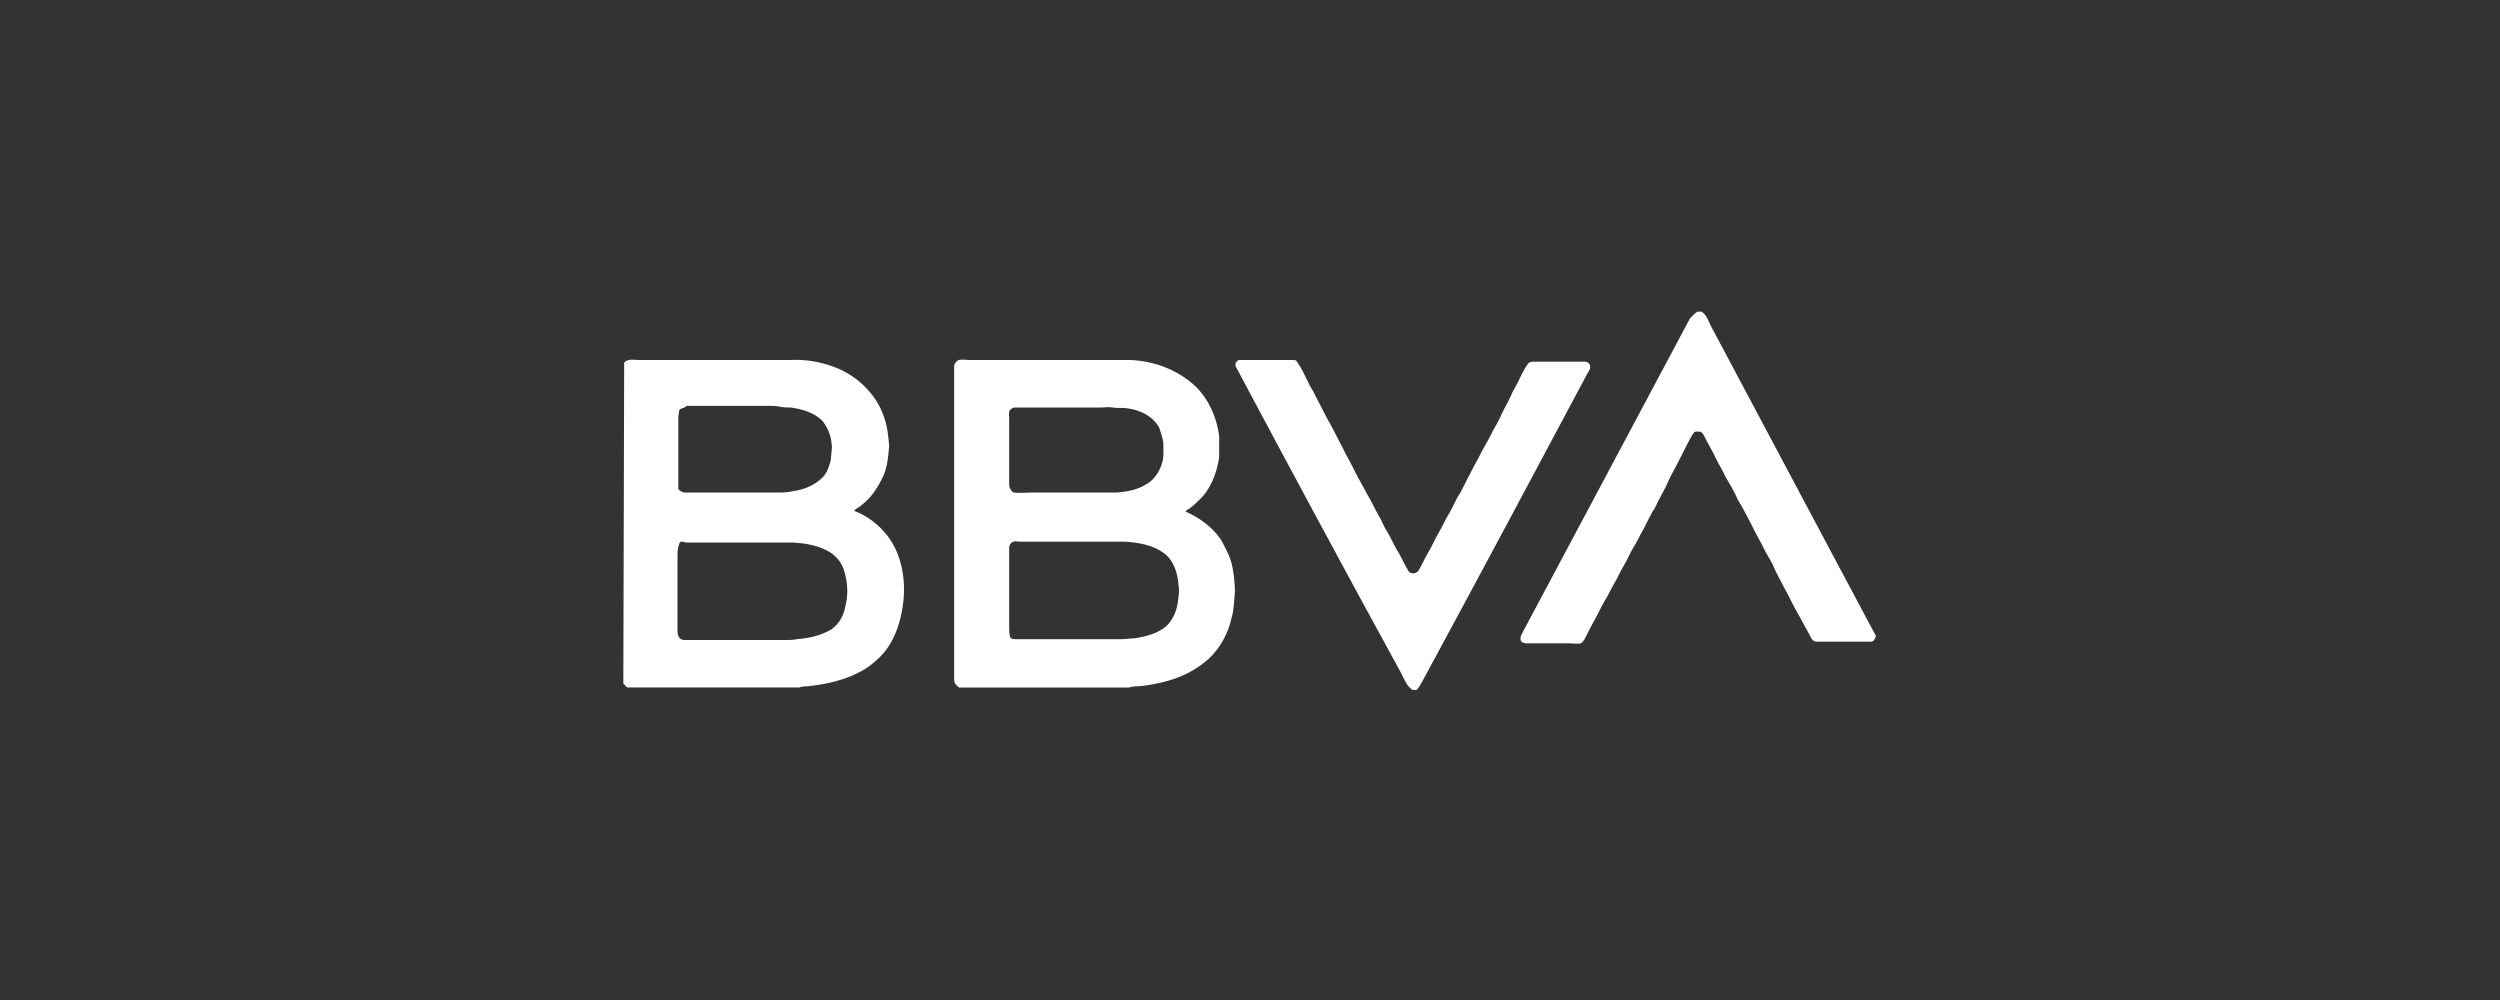
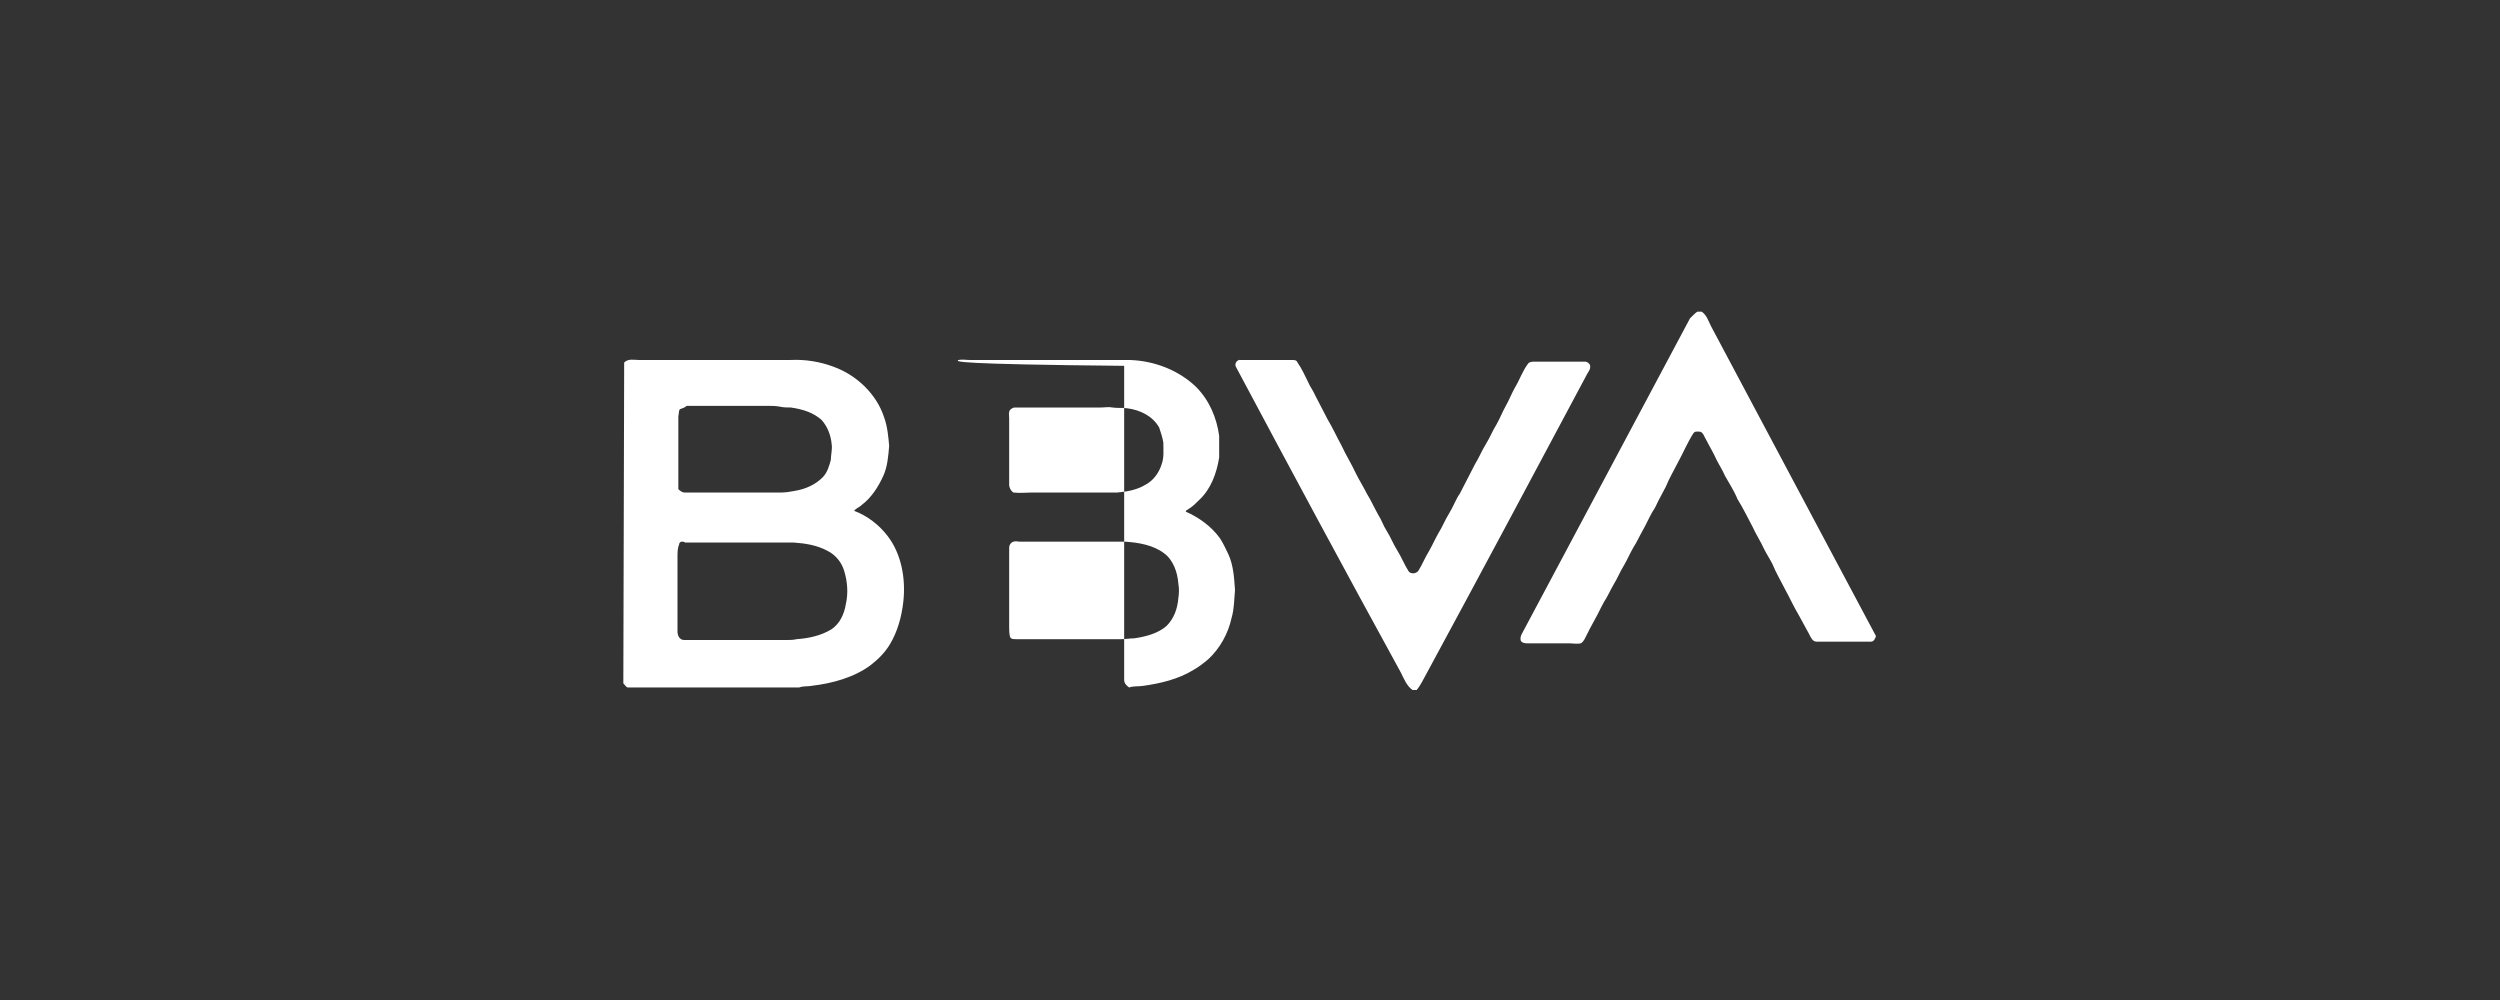
<svg xmlns="http://www.w3.org/2000/svg" version="1.1" id="Capa_1" x="0px" y="0px" viewBox="0 0 300 120" style="enable-background:new 0 0 300 120;" xml:space="preserve">
  <rect x="0" y="0" width="300" height="120" fill="#333333" stroke="none" />
  <style type="text/css">
	.st0{fill:#FFFFFF;}
</style>
-   <path class="st0" d="M203.7,37.4h0.5c0.6,0.4,0.8,1.1,1.1,1.7c4.4,8.3,8.9,16.7,13.3,25c2.2,4.1,4.3,8.1,6.5,12.2v0.1  c-0.1,0.2-0.2,0.6-0.6,0.6c-2.2,0-4.3,0-6.5,0c-0.5,0-0.7-0.5-0.9-0.9c-0.4-0.7-0.8-1.5-1.2-2.2c-0.6-1-1.1-2.1-1.7-3.2  c-0.5-1-1.1-2-1.5-3c-0.3-0.6-0.7-1.2-1-1.8c-0.4-0.9-1-1.8-1.4-2.7c-0.6-1.1-1.1-2.2-1.8-3.3c-0.4-1-1-1.9-1.5-2.8  c-0.3-0.7-0.7-1.3-1-1.9c-0.4-0.9-0.9-1.7-1.3-2.5c-0.2-0.3-0.3-0.8-0.7-0.9c-0.3,0-0.6-0.1-0.8,0.2c-0.7,1.1-1.2,2.3-1.8,3.4  c-0.5,1-1.1,2-1.5,3c-0.3,0.6-0.6,1.1-0.9,1.7c-0.2,0.4-0.4,0.9-0.7,1.3c-0.4,0.7-0.8,1.6-1.2,2.3c-0.4,0.7-0.7,1.4-1.1,2  c-0.4,0.7-0.7,1.4-1.1,2.1c-0.5,0.8-0.8,1.6-1.3,2.4c-0.4,0.7-0.7,1.4-1.1,2c-0.4,0.7-0.7,1.4-1.1,2.1c-0.4,0.7-0.8,1.5-1.2,2.3  c-0.1,0.2-0.3,0.5-0.5,0.6c-0.4,0.1-0.9,0-1.3,0c-1.7,0-3.3,0-5,0c-0.3,0-0.7,0-0.9-0.3c-0.1-0.3,0-0.6,0.1-0.8  c6.7-12.6,13.5-25.3,20.2-37.9C203.3,37.7,203.5,37.5,203.7,37.4L203.7,37.4z M74.9,43.5c0.5-0.5,1.2-0.3,1.8-0.3c6,0,12,0,18.1,0  c1.8-0.1,3.6,0.2,5.2,0.8c2.8,1,5.2,3.3,6.1,6.1c0.4,1.1,0.5,2.3,0.6,3.4c-0.1,1.2-0.2,2.5-0.7,3.6c-0.6,1.3-1.4,2.6-2.6,3.5  c-0.3,0.3-0.7,0.4-0.9,0.7c1.6,0.6,3,1.7,4,3c1.7,2.2,2.2,5.2,1.9,7.9c-0.2,1.8-0.7,3.6-1.6,5.1c-0.6,1-1.4,1.8-2.3,2.5  c-2,1.5-4.6,2.2-7.1,2.5c-0.5,0.1-1,0-1.5,0.2H75.3c-0.2-0.1-0.3-0.3-0.5-0.5L74.9,43.5 M81.6,49.1c-0.2,0.2-0.1,0.6-0.2,0.8  c0,2.9,0,5.9,0,8.8c0.2,0.2,0.5,0.4,0.7,0.4c3.9,0,7.8,0,11.7,0c0.5,0,1.1-0.1,1.6-0.2c1.2-0.2,2.4-0.7,3.3-1.6  c0.6-0.6,0.8-1.4,1-2.1c0-0.6,0.2-1.3,0.1-1.9c-0.1-1.1-0.5-2.1-1.2-2.9c-1-0.9-2.3-1.3-3.7-1.5c-0.4,0-0.9,0-1.3-0.1  c-0.5-0.1-1.1-0.1-1.6-0.1c-3.2,0-6.4,0-9.6,0C82.2,48.9,81.9,49,81.6,49.1 M81.8,65c-0.1,0-0.3,0.1-0.3,0.3c-0.2,0.5-0.2,1-0.2,1.5  c0,3,0,6,0,9c0,0.4,0.2,1,0.8,1c4.1,0,8.2,0,12.3,0c0.4,0,0.8,0,1.2-0.1c1.4-0.1,2.9-0.4,4.2-1.2c1-0.7,1.5-1.8,1.7-3  c0.3-1.3,0.2-2.7-0.2-4c-0.3-1-1-1.9-2-2.4c-1.3-0.7-2.7-0.9-4.1-1c-4.3,0-8.7,0-13,0C82.1,65,82,65,81.8,65L81.8,65z M115,43.2  c0.5-0.1,0.9,0,1.4,0c6.4,0,12.8,0,19.2,0c2.9,0.1,5.8,1.2,7.9,3.2c1.6,1.6,2.5,3.7,2.8,5.9c0,0.9,0,1.7,0,2.6  c-0.3,1.9-1,3.8-2.4,5.1c-0.4,0.4-0.8,0.8-1.3,1.1c-0.1,0.1-0.3,0.1-0.3,0.3c1.6,0.7,3.1,1.8,4.1,3.2c0.4,0.6,0.7,1.3,1,1.9  c0.6,1.3,0.7,2.8,0.8,4.3c-0.1,1.1-0.1,2.3-0.4,3.3c-0.4,1.9-1.4,3.7-2.8,5c-0.6,0.5-1.1,0.9-1.8,1.3c-1.8,1.1-3.9,1.6-6,1.9  c-0.6,0.1-1.2,0-1.7,0.2h-20.4c-0.3-0.2-0.6-0.5-0.6-0.9c0-12.6,0-25.1,0-37.7C114.5,43.7,114.7,43.4,115,43.2 M121.8,48.9  c-0.2,0-0.4,0.1-0.6,0.3c-0.2,0.3-0.1,0.6-0.1,1c0,2.7,0,5.4,0,8c0,0.3,0.2,0.7,0.5,0.9c0.8,0.1,1.6,0,2.4,0c3.4,0,6.8,0,10.1,0  c1.1-0.1,2.3-0.3,3.3-0.9c1-0.5,1.7-1.5,2-2.5c0.3-0.8,0.2-1.7,0.2-2.6c-0.1-0.6-0.3-1.2-0.5-1.8c-0.8-1.4-2.3-2.1-3.8-2.3  c-0.6-0.1-1.2,0-1.8-0.1c-0.5-0.1-0.9,0-1.4,0c-3.3,0-6.5,0-9.8,0C122.1,48.9,121.9,48.9,121.8,48.9 M121.6,65  c-0.3,0.1-0.5,0.4-0.5,0.7c0,3.2,0,6.3,0,9.5c0,0.4,0,0.8,0.1,1.2c0.1,0.3,0.4,0.3,0.7,0.3c4.2,0,8.4,0,12.6,0  c0.6,0,1.1-0.1,1.6-0.1c1.4-0.2,2.9-0.6,3.9-1.5c0.9-0.9,1.3-2.1,1.4-3.3c0.1-0.6,0.1-1.2,0-1.8c-0.1-1.3-0.6-2.8-1.7-3.6  c-1.3-1-3.1-1.3-4.7-1.4c-4.2,0-8.4,0-12.6,0C122.1,65,121.9,64.9,121.6,65L121.6,65z M148.3,44c-0.2-0.4,0.2-0.9,0.6-0.8  c2.1,0,4.1,0,6.2,0c0.2,0,0.5,0,0.6,0.3c0.5,0.7,0.9,1.6,1.3,2.4c0.2,0.5,0.6,1,0.8,1.5c0.5,1,1,1.9,1.5,2.9c0.6,1,1.1,2.1,1.7,3.2  c0.5,1.1,1.2,2.2,1.7,3.3c0.4,0.8,0.9,1.6,1.3,2.4c0.5,0.8,0.9,1.7,1.4,2.6c0.4,0.6,0.6,1.3,1,1.9c0.5,0.8,0.8,1.6,1.3,2.4  c0.5,0.8,0.8,1.6,1.3,2.4c0.2,0.4,0.9,0.4,1.2,0c0.5-0.8,0.8-1.6,1.3-2.4c0.4-0.7,0.7-1.4,1.1-2.1c0.5-0.8,0.8-1.6,1.3-2.4  c0.5-0.8,0.8-1.7,1.3-2.4c0.6-1.2,1.2-2.3,1.8-3.5c0.5-0.8,0.8-1.6,1.3-2.4c0.5-0.8,0.8-1.6,1.3-2.4c0.4-0.7,0.7-1.5,1.1-2.2  c0.4-0.7,0.7-1.5,1.1-2.2c0.6-1,0.9-2,1.6-2.9c0.2-0.2,0.5-0.2,0.7-0.2c2,0,4,0,6.1,0c0.3,0,0.5,0.2,0.6,0.4c0.1,0.4-0.1,0.7-0.3,1  c-6.4,12-12.8,24-19.3,36c-0.4,0.7-0.7,1.4-1.2,2h-0.5c-0.7-0.5-1-1.3-1.4-2.1C161.3,68.3,154.8,56.2,148.3,44L148.3,44z" />
+   <path class="st0" d="M203.7,37.4h0.5c0.6,0.4,0.8,1.1,1.1,1.7c4.4,8.3,8.9,16.7,13.3,25c2.2,4.1,4.3,8.1,6.5,12.2v0.1  c-0.1,0.2-0.2,0.6-0.6,0.6c-2.2,0-4.3,0-6.5,0c-0.5,0-0.7-0.5-0.9-0.9c-0.4-0.7-0.8-1.5-1.2-2.2c-0.6-1-1.1-2.1-1.7-3.2  c-0.5-1-1.1-2-1.5-3c-0.3-0.6-0.7-1.2-1-1.8c-0.4-0.9-1-1.8-1.4-2.7c-0.6-1.1-1.1-2.2-1.8-3.3c-0.4-1-1-1.9-1.5-2.8  c-0.3-0.7-0.7-1.3-1-1.9c-0.4-0.9-0.9-1.7-1.3-2.5c-0.2-0.3-0.3-0.8-0.7-0.9c-0.3,0-0.6-0.1-0.8,0.2c-0.7,1.1-1.2,2.3-1.8,3.4  c-0.5,1-1.1,2-1.5,3c-0.3,0.6-0.6,1.1-0.9,1.7c-0.2,0.4-0.4,0.9-0.7,1.3c-0.4,0.7-0.8,1.6-1.2,2.3c-0.4,0.7-0.7,1.4-1.1,2  c-0.4,0.7-0.7,1.4-1.1,2.1c-0.5,0.8-0.8,1.6-1.3,2.4c-0.4,0.7-0.7,1.4-1.1,2c-0.4,0.7-0.7,1.4-1.1,2.1c-0.4,0.7-0.8,1.5-1.2,2.3  c-0.1,0.2-0.3,0.5-0.5,0.6c-0.4,0.1-0.9,0-1.3,0c-1.7,0-3.3,0-5,0c-0.3,0-0.7,0-0.9-0.3c-0.1-0.3,0-0.6,0.1-0.8  c6.7-12.6,13.5-25.3,20.2-37.9C203.3,37.7,203.5,37.5,203.7,37.4L203.7,37.4z M74.9,43.5c0.5-0.5,1.2-0.3,1.8-0.3c6,0,12,0,18.1,0  c1.8-0.1,3.6,0.2,5.2,0.8c2.8,1,5.2,3.3,6.1,6.1c0.4,1.1,0.5,2.3,0.6,3.4c-0.1,1.2-0.2,2.5-0.7,3.6c-0.6,1.3-1.4,2.6-2.6,3.5  c-0.3,0.3-0.7,0.4-0.9,0.7c1.6,0.6,3,1.7,4,3c1.7,2.2,2.2,5.2,1.9,7.9c-0.2,1.8-0.7,3.6-1.6,5.1c-0.6,1-1.4,1.8-2.3,2.5  c-2,1.5-4.6,2.2-7.1,2.5c-0.5,0.1-1,0-1.5,0.2H75.3c-0.2-0.1-0.3-0.3-0.5-0.5L74.9,43.5 M81.6,49.1c-0.2,0.2-0.1,0.6-0.2,0.8  c0,2.9,0,5.9,0,8.8c0.2,0.2,0.5,0.4,0.7,0.4c3.9,0,7.8,0,11.7,0c0.5,0,1.1-0.1,1.6-0.2c1.2-0.2,2.4-0.7,3.3-1.6  c0.6-0.6,0.8-1.4,1-2.1c0-0.6,0.2-1.3,0.1-1.9c-0.1-1.1-0.5-2.1-1.2-2.9c-1-0.9-2.3-1.3-3.7-1.5c-0.4,0-0.9,0-1.3-0.1  c-0.5-0.1-1.1-0.1-1.6-0.1c-3.2,0-6.4,0-9.6,0C82.2,48.9,81.9,49,81.6,49.1 M81.8,65c-0.1,0-0.3,0.1-0.3,0.3c-0.2,0.5-0.2,1-0.2,1.5  c0,3,0,6,0,9c0,0.4,0.2,1,0.8,1c4.1,0,8.2,0,12.3,0c0.4,0,0.8,0,1.2-0.1c1.4-0.1,2.9-0.4,4.2-1.2c1-0.7,1.5-1.8,1.7-3  c0.3-1.3,0.2-2.7-0.2-4c-0.3-1-1-1.9-2-2.4c-1.3-0.7-2.7-0.9-4.1-1c-4.3,0-8.7,0-13,0C82.1,65,82,65,81.8,65L81.8,65z M115,43.2  c0.5-0.1,0.9,0,1.4,0c6.4,0,12.8,0,19.2,0c2.9,0.1,5.8,1.2,7.9,3.2c1.6,1.6,2.5,3.7,2.8,5.9c0,0.9,0,1.7,0,2.6  c-0.3,1.9-1,3.8-2.4,5.1c-0.4,0.4-0.8,0.8-1.3,1.1c-0.1,0.1-0.3,0.1-0.3,0.3c1.6,0.7,3.1,1.8,4.1,3.2c0.4,0.6,0.7,1.3,1,1.9  c0.6,1.3,0.7,2.8,0.8,4.3c-0.1,1.1-0.1,2.3-0.4,3.3c-0.4,1.9-1.4,3.7-2.8,5c-0.6,0.5-1.1,0.9-1.8,1.3c-1.8,1.1-3.9,1.6-6,1.9  c-0.6,0.1-1.2,0-1.7,0.2c-0.3-0.2-0.6-0.5-0.6-0.9c0-12.6,0-25.1,0-37.7C114.5,43.7,114.7,43.4,115,43.2 M121.8,48.9  c-0.2,0-0.4,0.1-0.6,0.3c-0.2,0.3-0.1,0.6-0.1,1c0,2.7,0,5.4,0,8c0,0.3,0.2,0.7,0.5,0.9c0.8,0.1,1.6,0,2.4,0c3.4,0,6.8,0,10.1,0  c1.1-0.1,2.3-0.3,3.3-0.9c1-0.5,1.7-1.5,2-2.5c0.3-0.8,0.2-1.7,0.2-2.6c-0.1-0.6-0.3-1.2-0.5-1.8c-0.8-1.4-2.3-2.1-3.8-2.3  c-0.6-0.1-1.2,0-1.8-0.1c-0.5-0.1-0.9,0-1.4,0c-3.3,0-6.5,0-9.8,0C122.1,48.9,121.9,48.9,121.8,48.9 M121.6,65  c-0.3,0.1-0.5,0.4-0.5,0.7c0,3.2,0,6.3,0,9.5c0,0.4,0,0.8,0.1,1.2c0.1,0.3,0.4,0.3,0.7,0.3c4.2,0,8.4,0,12.6,0  c0.6,0,1.1-0.1,1.6-0.1c1.4-0.2,2.9-0.6,3.9-1.5c0.9-0.9,1.3-2.1,1.4-3.3c0.1-0.6,0.1-1.2,0-1.8c-0.1-1.3-0.6-2.8-1.7-3.6  c-1.3-1-3.1-1.3-4.7-1.4c-4.2,0-8.4,0-12.6,0C122.1,65,121.9,64.9,121.6,65L121.6,65z M148.3,44c-0.2-0.4,0.2-0.9,0.6-0.8  c2.1,0,4.1,0,6.2,0c0.2,0,0.5,0,0.6,0.3c0.5,0.7,0.9,1.6,1.3,2.4c0.2,0.5,0.6,1,0.8,1.5c0.5,1,1,1.9,1.5,2.9c0.6,1,1.1,2.1,1.7,3.2  c0.5,1.1,1.2,2.2,1.7,3.3c0.4,0.8,0.9,1.6,1.3,2.4c0.5,0.8,0.9,1.7,1.4,2.6c0.4,0.6,0.6,1.3,1,1.9c0.5,0.8,0.8,1.6,1.3,2.4  c0.5,0.8,0.8,1.6,1.3,2.4c0.2,0.4,0.9,0.4,1.2,0c0.5-0.8,0.8-1.6,1.3-2.4c0.4-0.7,0.7-1.4,1.1-2.1c0.5-0.8,0.8-1.6,1.3-2.4  c0.5-0.8,0.8-1.7,1.3-2.4c0.6-1.2,1.2-2.3,1.8-3.5c0.5-0.8,0.8-1.6,1.3-2.4c0.5-0.8,0.8-1.6,1.3-2.4c0.4-0.7,0.7-1.5,1.1-2.2  c0.4-0.7,0.7-1.5,1.1-2.2c0.6-1,0.9-2,1.6-2.9c0.2-0.2,0.5-0.2,0.7-0.2c2,0,4,0,6.1,0c0.3,0,0.5,0.2,0.6,0.4c0.1,0.4-0.1,0.7-0.3,1  c-6.4,12-12.8,24-19.3,36c-0.4,0.7-0.7,1.4-1.2,2h-0.5c-0.7-0.5-1-1.3-1.4-2.1C161.3,68.3,154.8,56.2,148.3,44L148.3,44z" />
</svg>